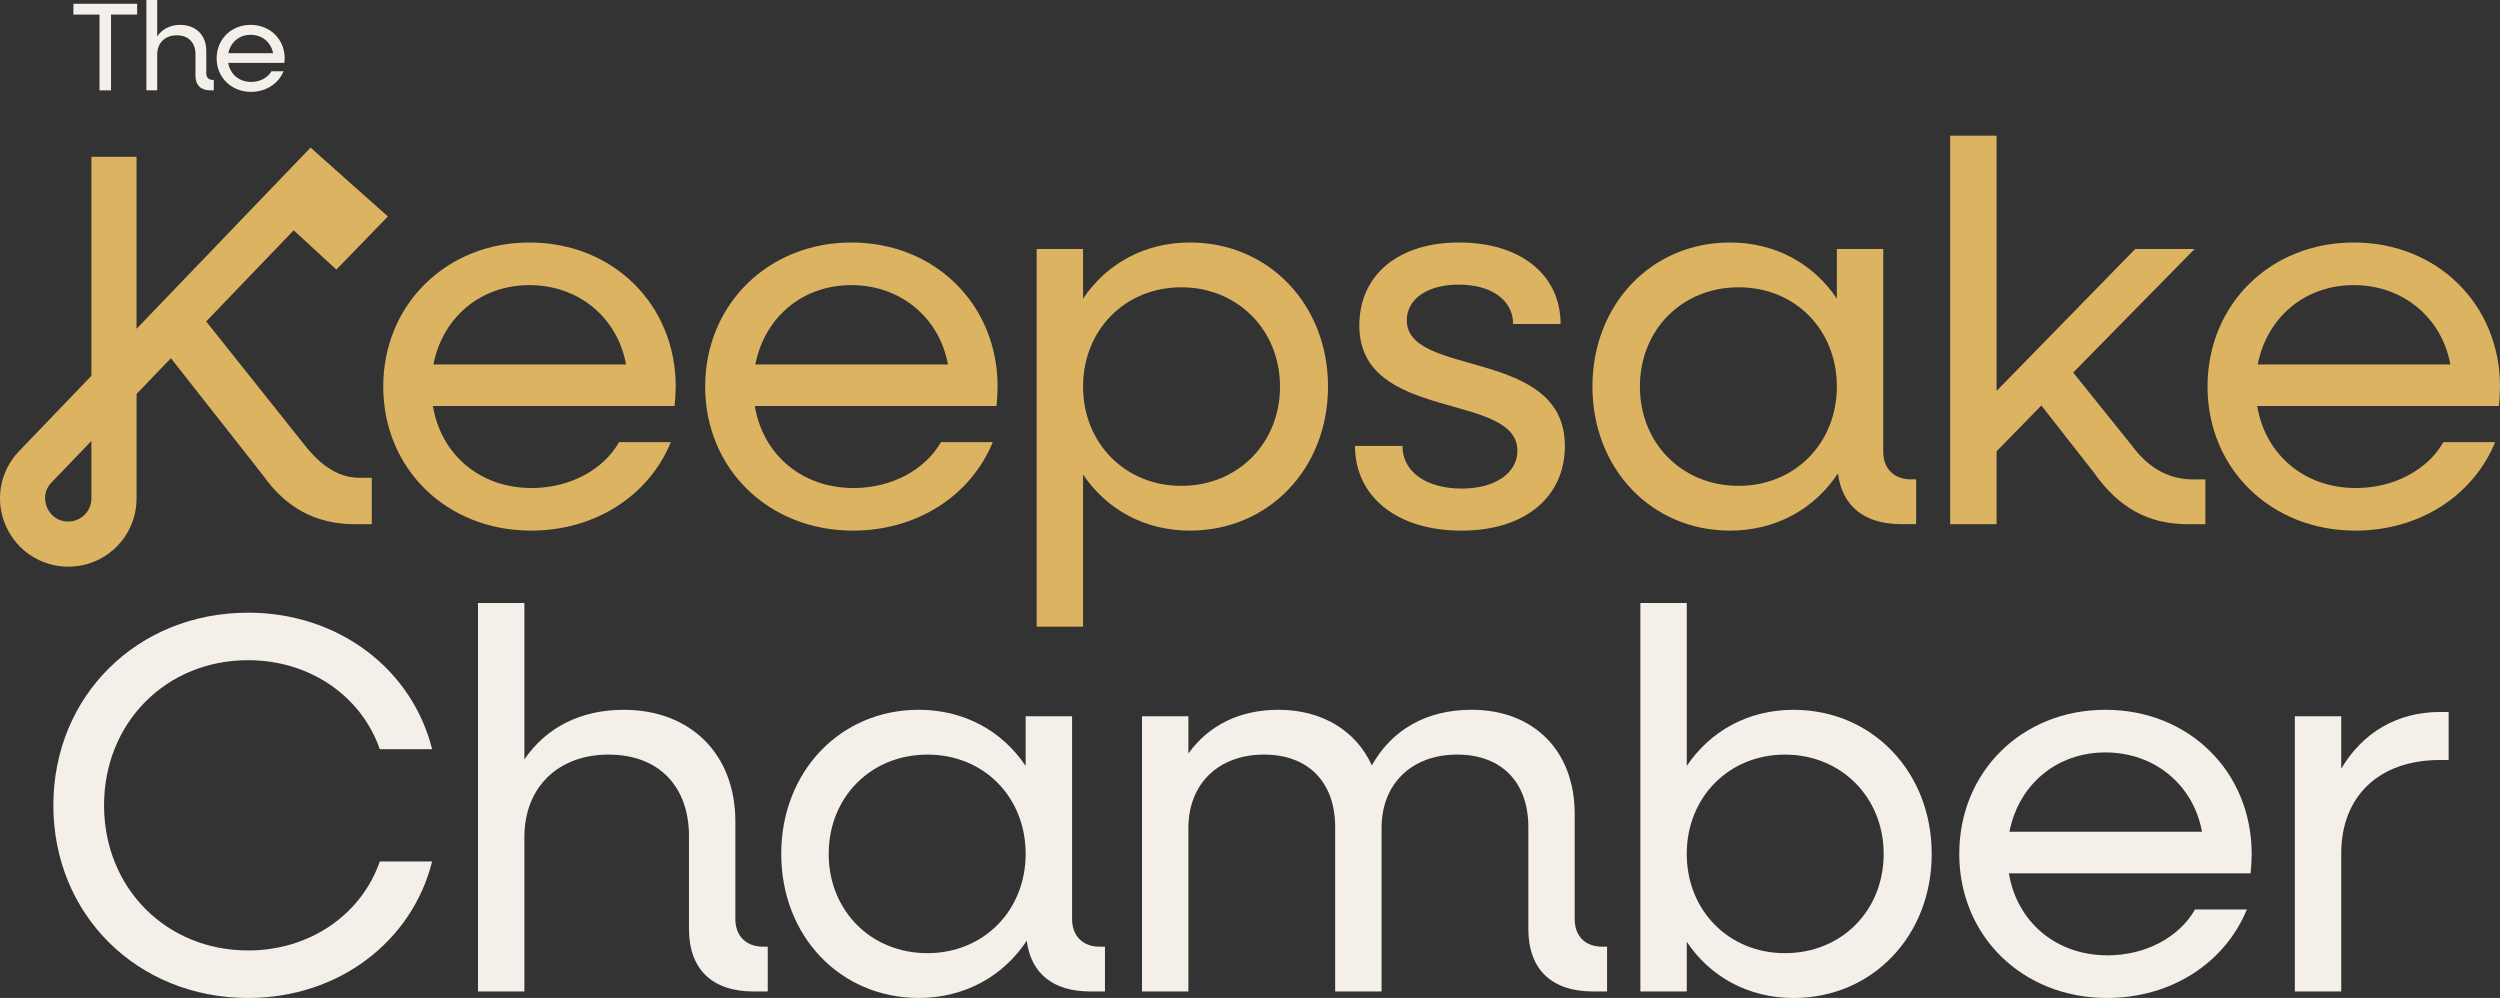
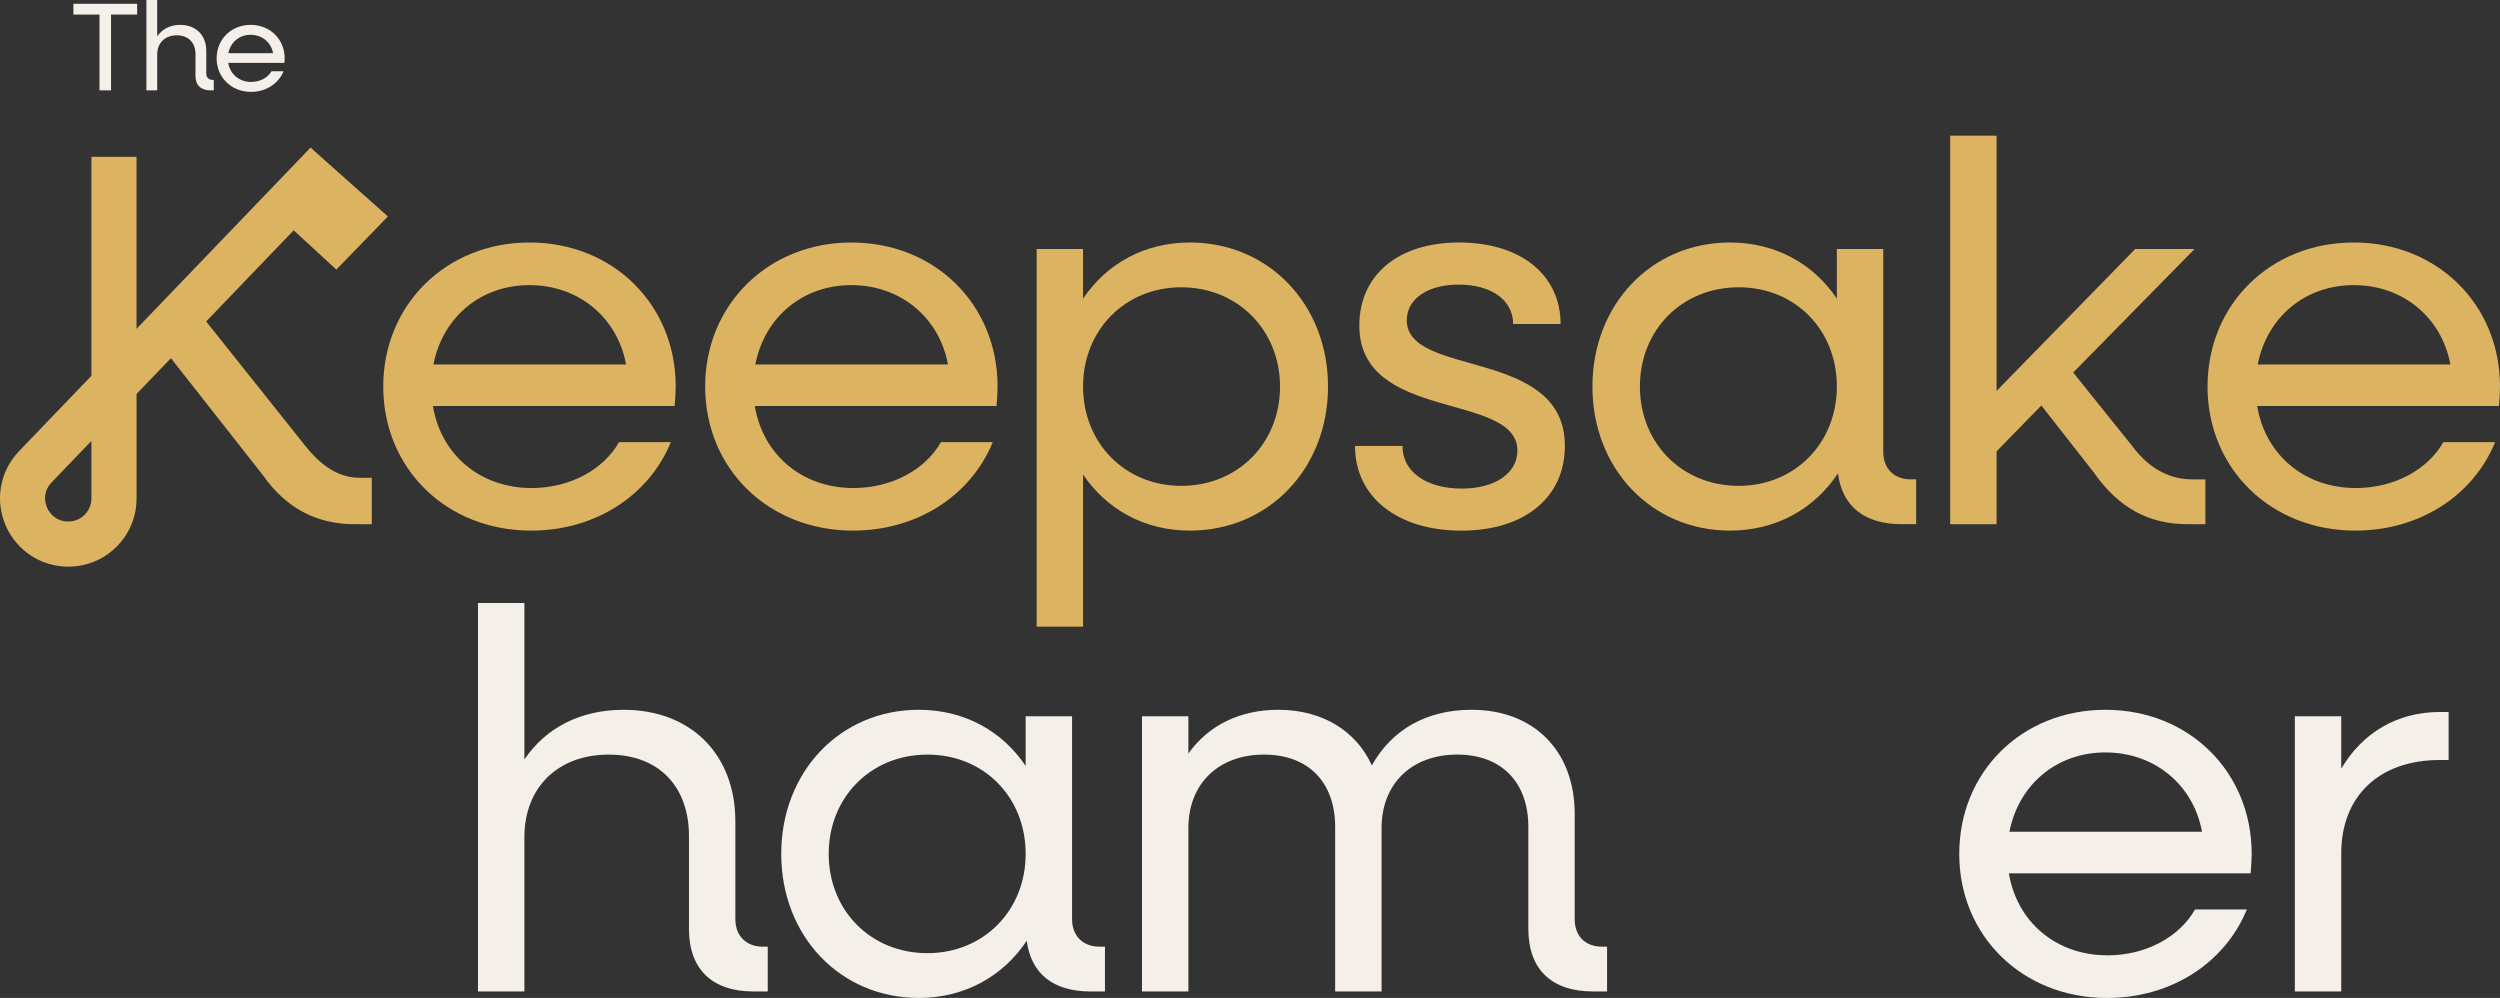
<svg xmlns="http://www.w3.org/2000/svg" id="Layer_2" data-name="Layer 2" viewBox="0 0 1356.54 541.51">
  <rect x="0" y="0" width="1356.54" height="541.51" fill="#333333" stroke="none" />
  <defs>
    <style> .cls-1 { fill: #f4efe9; } .cls-2 { fill: #dbb361; } </style>
  </defs>
  <g id="Calque_1" data-name="Calque 1">
    <g>
-       <path class="cls-1" d="M134.63,515.73c-44.51,0-78.17-33.95-78.17-78.75s33.66-78.75,78.17-78.75c33.66,0,61.49,19.62,71.45,48.29h28.39c-10.82-43.33-50.65-74.07-99.83-74.07-60.02,0-105.69,45.09-105.69,104.53s45.66,104.53,105.69,104.53c49.18,0,89.01-30.75,99.83-74.07h-28.39c-9.95,28.68-37.78,48.29-71.45,48.29Z" />
      <path class="cls-1" d="M413.96,513.68c-9.08,0-14.94-5.86-14.94-14.92v-53.01c0-36.58-24.31-60.6-60.6-60.6-23.42,0-42.17,9.66-53.88,26.94v-84.89h-25.18v210.8h25.18v-83.74c0-26.94,18.15-44.8,45.69-44.8s43.62,17.57,43.62,44.22v50.34c0,21.98,12.58,33.97,35.13,33.97h7.61v-24.31h-2.63Z" />
-       <path class="cls-1" d="M596.64,513.68c-9.06,0-14.92-5.86-14.92-14.92v-110.1h-25.18v26.94c-12.6-18.75-33.08-30.46-57.98-30.46-42.75,0-74.65,33.69-74.65,78.19s31.9,78.17,74.65,78.17c25.18,0,45.98-12.02,58.56-31.04,2.34,17.86,14.34,27.52,34.55,27.52h7.9v-24.31h-2.94ZM503.24,517.2c-30.72,0-53.57-23.13-53.57-53.86s22.84-53.88,53.57-53.88,53.3,23.13,53.3,53.88-22.84,53.86-53.3,53.86Z" />
+       <path class="cls-1" d="M596.64,513.68c-9.06,0-14.92-5.86-14.92-14.92v-110.1h-25.18v26.94c-12.6-18.75-33.08-30.46-57.98-30.46-42.75,0-74.65,33.69-74.65,78.19s31.9,78.17,74.65,78.17c25.18,0,45.98-12.02,58.56-31.04,2.34,17.86,14.34,27.52,34.55,27.52h7.9v-24.31h-2.94ZM503.24,517.2c-30.72,0-53.57-23.13-53.57-53.86s22.84-53.88,53.57-53.88,53.3,23.13,53.3,53.88-22.84,53.86-53.3,53.86" />
      <path class="cls-1" d="M869.4,513.68c-9.37,0-14.94-5.86-14.94-14.92v-57.11c0-34.24-22.24-56.51-55.91-56.51-24.6,0-43.33,10.84-54.17,30.17-8.48-18.75-26.94-30.17-50.65-30.17-21.08,0-38.05,8.51-48.89,23.73v-20.22h-25.18v149.33h25.18v-88.72c0-24,16.39-39.81,40.99-39.81s38.65,15.52,38.65,39.23v89.3h25.18v-88.72c0-24,16.39-39.81,40.99-39.81s38.65,15.52,38.65,39.23v55.33c0,21.98,12.58,33.97,35.13,33.97h7.59v-24.31h-2.63Z" />
-       <path class="cls-1" d="M973.22,385.15c-24.87,0-45.37,11.71-57.95,30.46v-88.41h-25.18v210.8h25.18v-26.94c12.58,18.75,33.09,30.46,57.95,30.46,42.75,0,74.96-33.69,74.96-78.17s-32.22-78.19-74.96-78.19ZM968.54,517.2c-30.46,0-53.28-23.13-53.28-53.86s22.82-53.88,53.28-53.88,53.57,23.13,53.57,53.88-22.82,53.86-53.57,53.86Z" />
      <path class="cls-1" d="M1221.8,463.34c0-44.51-33.95-78.19-79.35-78.19s-79.33,33.69-79.33,78.19,34.24,78.17,80.22,78.17c35.13,0,64.12-19.33,75.83-48.02h-28.12c-8.48,14.94-26.65,24.89-47.42,24.89-28.12,0-49.18-18.17-53.59-44.51h131.18c.29-2.94.58-7.61.58-10.53ZM1090.35,451.32c4.96-25.47,25.47-43.04,52.1-43.04s47.73,17.57,52.41,43.04h-104.51Z" />
      <path class="cls-1" d="M1323.97,386.33c-23.42,0-42.15,11.42-53.57,30.75v-28.41h-25.18v149.33h25.18v-74.96c0-30.72,20.19-50.65,53.57-50.65h4.7v-26.05h-4.7Z" />
      <g>
        <path class="cls-1" d="M39.83,2.05v5.86h14.16v41.12h6.26V7.9h14.16V2.05h-34.58Z" />
        <path class="cls-1" d="M115.4,43.37c-2.12,0-3.47-1.36-3.47-3.47v-12.31c0-8.5-5.65-14.09-14.09-14.09-5.46,0-9.82,2.25-12.54,6.26V0h-5.86v49.03h5.86v-19.46c0-6.28,4.23-10.42,10.62-10.42s10.15,4.07,10.15,10.26v11.71c0,5.12,2.92,7.9,8.17,7.9h1.76v-5.66h-.6Z" />
        <path class="cls-1" d="M154.47,31.66c0-10.33-7.9-18.17-18.46-18.17s-18.46,7.84-18.46,18.17,7.97,18.19,18.66,18.19c8.17,0,14.92-4.5,17.63-11.18h-6.52c-1.98,3.47-6.21,5.79-11.04,5.79-6.52,0-11.42-4.21-12.45-10.35h30.5c.07-.67.13-1.76.13-2.45ZM123.9,28.88c1.16-5.92,5.92-10,12.11-10s11.09,4.07,12.18,10h-24.29Z" />
      </g>
      <g>
        <path class="cls-2" d="M165.45,241.68l-53.58-67.25,47.5-49.47,2.96,2.73,20.17,18.59,27.99-28.83-21.11-18.77-18.28-16.28h-.01s-2.51-2.39-2.51-2.39l-94.49,98.4v-93.31h-24.49v118.81l-39.25,40.88c-10.53,10.96-13.3,27-7.05,40.86,6.03,13.39,19.16,21.83,33.73,21.83.51,0,1.03-.01,1.55-.03,19.92-.82,35.52-17.07,35.52-37v-56.68l18.64-19.41,49.87,63.42c12.29,17.57,28.7,26.65,49.76,26.65h9.37v-25.18h-6.43c-11.42,0-20.79-6.15-29.86-17.57ZM49.6,270.44c0,6.75-5.29,12.26-12.03,12.53-7.82.32-11.13-5.57-11.95-7.38-.82-1.81-3.06-8.17,2.39-13.84l21.59-22.48v31.17Z" />
        <path class="cls-2" d="M287.3,131.58c-45.09,0-79.35,33.69-79.35,78.17s34.27,78.17,80.22,78.17c35.13,0,64.12-19.3,75.83-48h-28.1c-8.48,14.92-26.65,24.89-47.42,24.89-28.12,0-49.2-18.17-53.59-44.51h131.16c.29-2.94.6-7.61.6-10.55,0-44.48-33.98-78.17-79.35-78.17ZM235.18,197.75c4.99-25.47,25.47-43.04,52.12-43.04s47.71,17.57,52.41,43.04h-104.53Z" />
        <path class="cls-2" d="M461.96,131.58c-45.09,0-79.33,33.69-79.33,78.17s34.24,78.17,80.22,78.17c35.13,0,64.12-19.3,75.83-48h-28.12c-8.48,14.92-26.63,24.89-47.42,24.89-28.1,0-49.18-18.17-53.57-44.51h131.16c.29-2.94.58-7.61.58-10.55,0-44.48-33.95-78.17-79.35-78.17ZM409.86,197.75c4.96-25.47,25.47-43.04,52.1-43.04s47.74,17.57,52.41,43.04h-104.51Z" />
        <path class="cls-2" d="M645.67,131.58c-24.89,0-45.37,11.71-57.98,30.46v-26.94h-25.18v204.94h25.18v-82.56c12.6,18.72,33.08,30.44,57.98,30.44,42.75,0,74.94-33.66,74.94-78.17s-32.19-78.17-74.94-78.17ZM640.99,263.63c-30.46,0-53.3-23.13-53.3-53.88s22.84-53.86,53.3-53.86,53.57,23.13,53.57,53.86-22.84,53.88-53.57,53.88Z" />
        <path class="cls-2" d="M763.35,173.75c0-11.42,11.13-19.32,28.12-19.32,17.86,0,29.57,8.48,29.57,21.37h25.76c0-26.65-21.66-44.22-55.04-44.22s-54.17,17.86-54.17,45.09c0,52.7,85.78,35.73,85.78,67.93,0,12-12,20.51-30.15,20.51-19.32,0-32.22-9.08-32.22-23.13h-25.76c0,27.52,22.84,45.95,57.69,45.95s56.2-18.44,56.2-45.95c0-53.59-85.79-36.89-85.79-68.22Z" />
        <path class="cls-2" d="M1021.89,245.17v-110.07h-25.18v26.94c-12.58-18.75-33.08-30.46-57.98-30.46-42.73,0-74.65,33.69-74.65,78.17s31.93,78.17,74.65,78.17c25.18,0,45.98-12,58.56-31.04,2.36,17.88,14.36,27.54,34.55,27.54h7.9v-24.31h-2.92c-9.08,0-14.94-5.86-14.94-14.94ZM943.43,263.63c-30.75,0-53.59-23.13-53.59-53.88s22.84-53.86,53.59-53.86,53.28,23.13,53.28,53.86-22.84,53.88-53.28,53.88Z" />
        <path class="cls-2" d="M1157.17,242.26l-32.22-40.12,65.88-67.04h-32.22l-75.23,77.01V73.63h-25.18v210.8h25.18v-39.54l24.29-24.87,28.41,36.29c13.76,19.62,30.15,28.12,50.94,28.12h9.66v-24.31h-7.03c-11.42,0-22.84-4.96-32.48-17.85Z" />
        <path class="cls-2" d="M1356.54,209.75c0-44.48-33.98-78.17-79.35-78.17s-79.35,33.69-79.35,78.17,34.27,78.17,80.24,78.17c35.13,0,64.1-19.3,75.81-48h-28.1c-8.48,14.92-26.65,24.89-47.42,24.89-28.12,0-49.2-18.17-53.59-44.51h131.18c.29-2.94.58-7.61.58-10.55ZM1225.07,197.75c4.99-25.47,25.47-43.04,52.12-43.04s47.73,17.57,52.41,43.04h-104.53Z" />
      </g>
    </g>
  </g>
</svg>